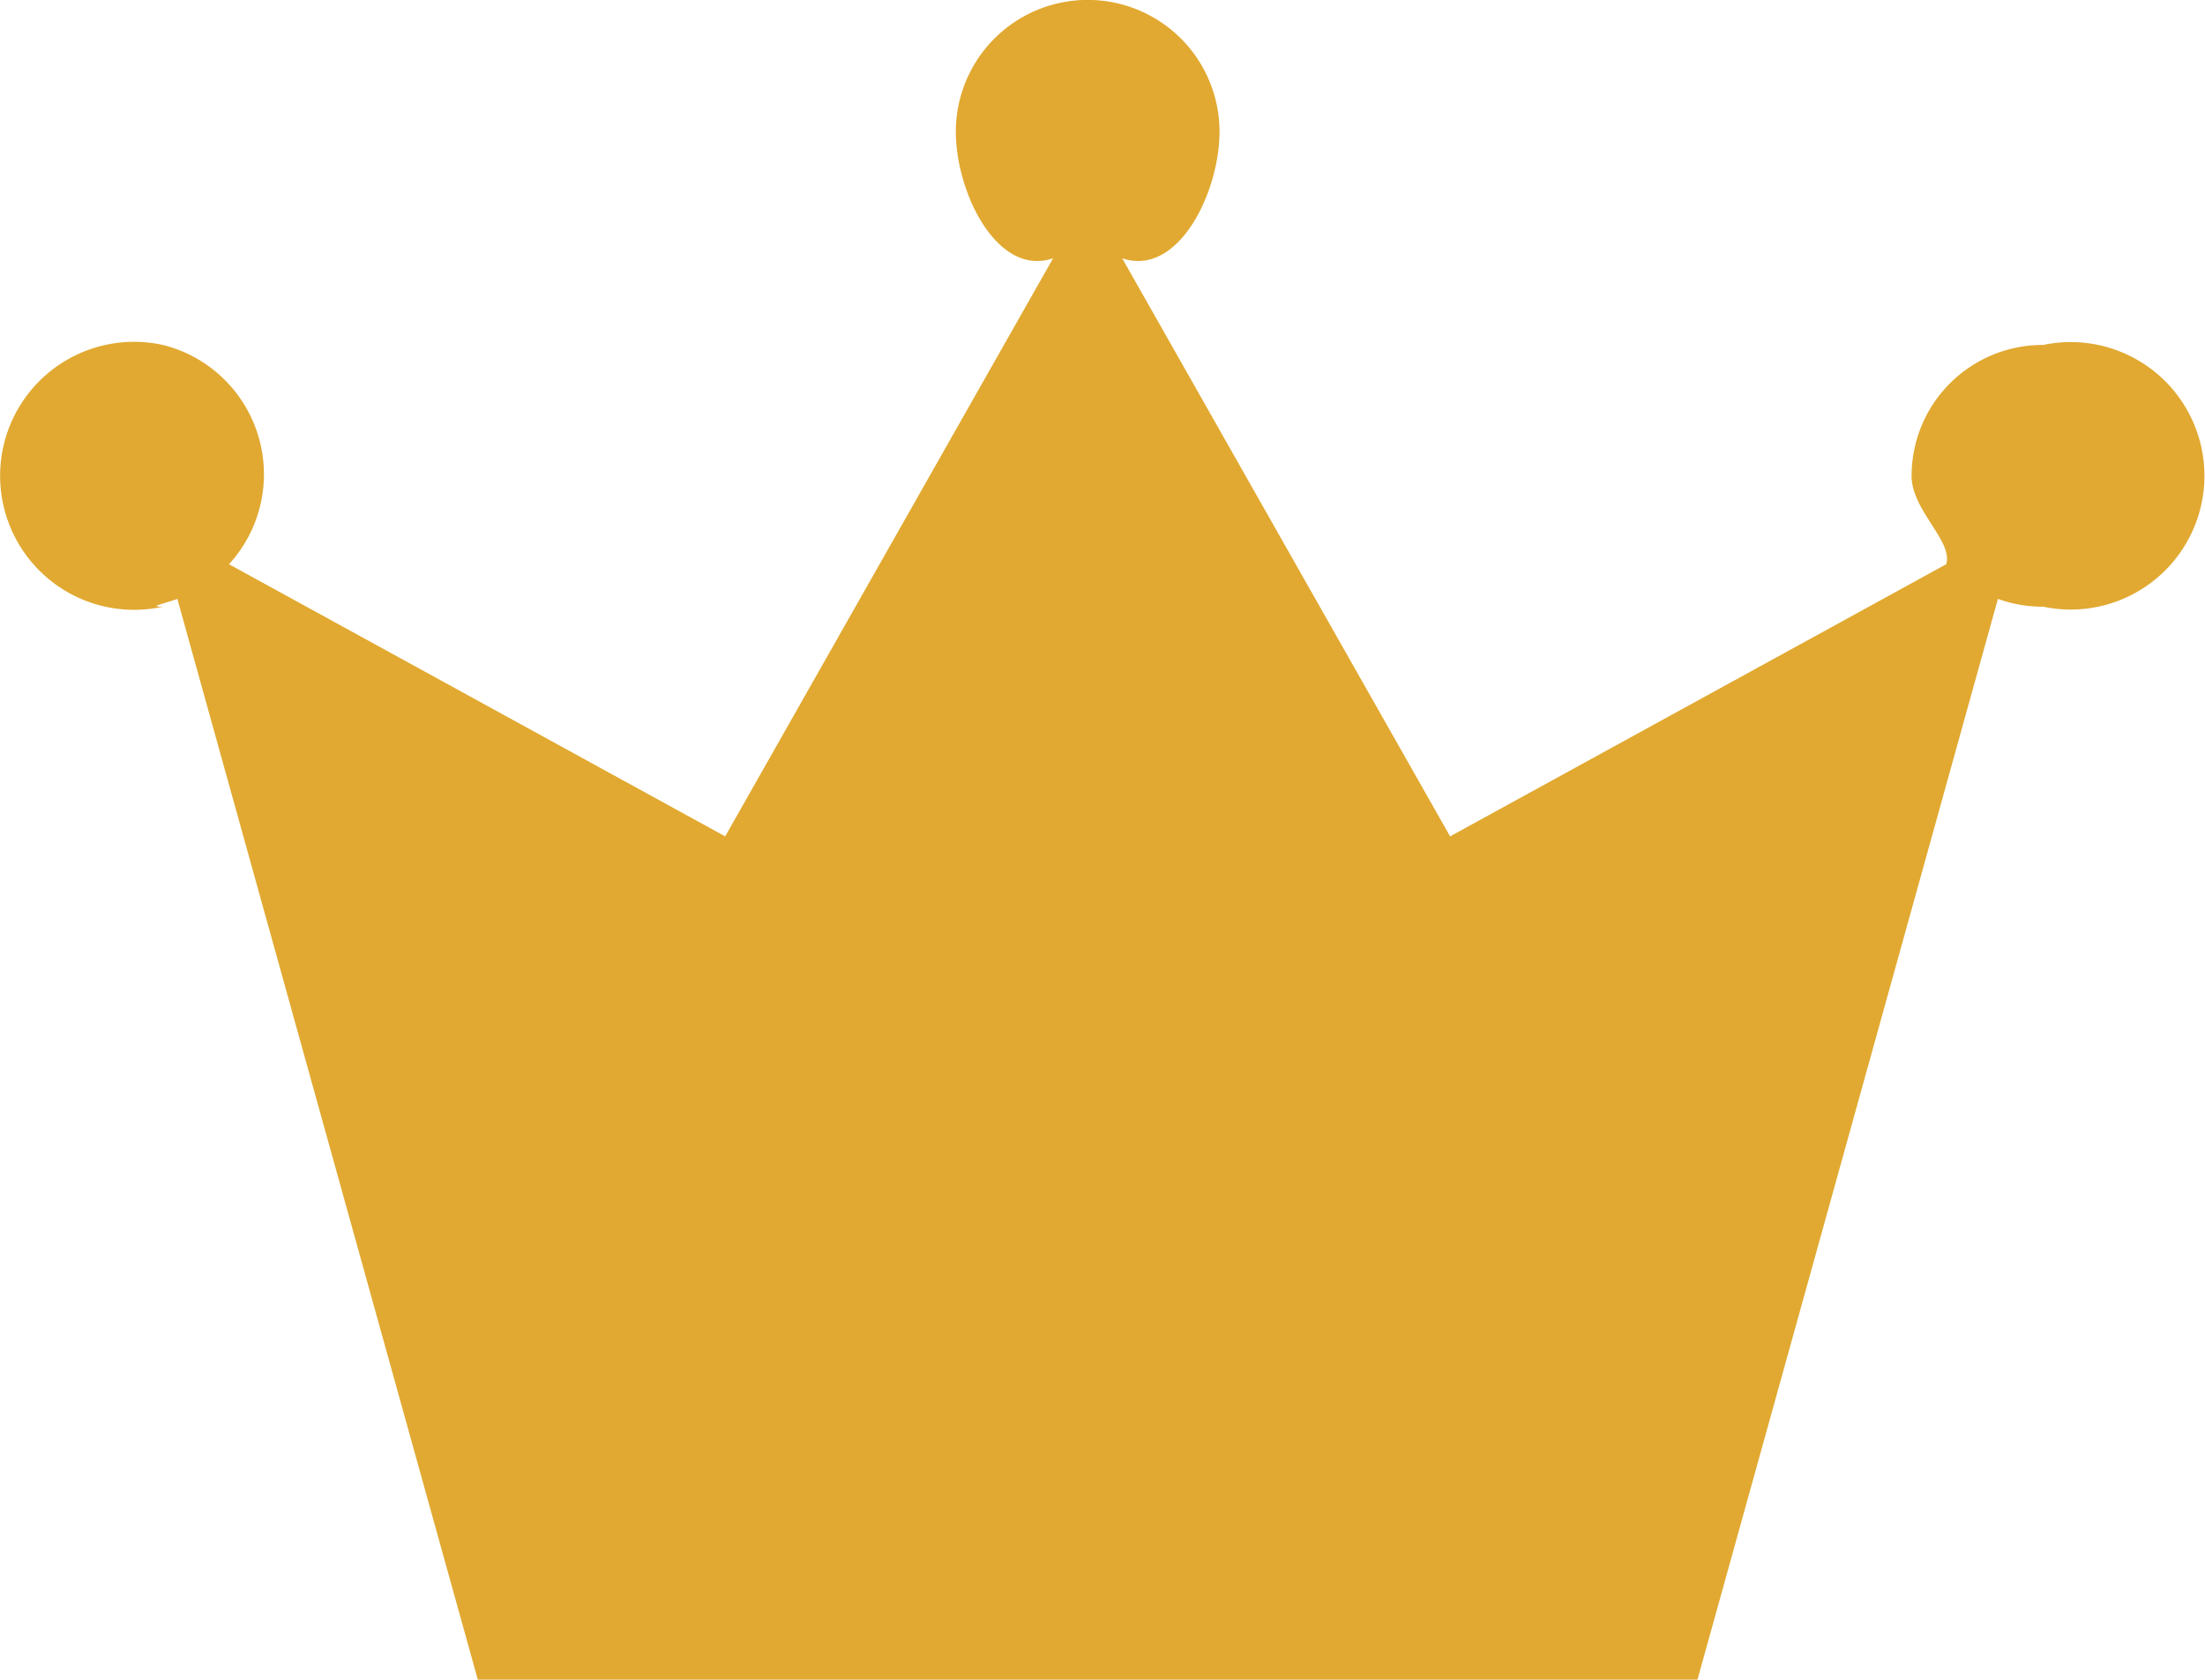
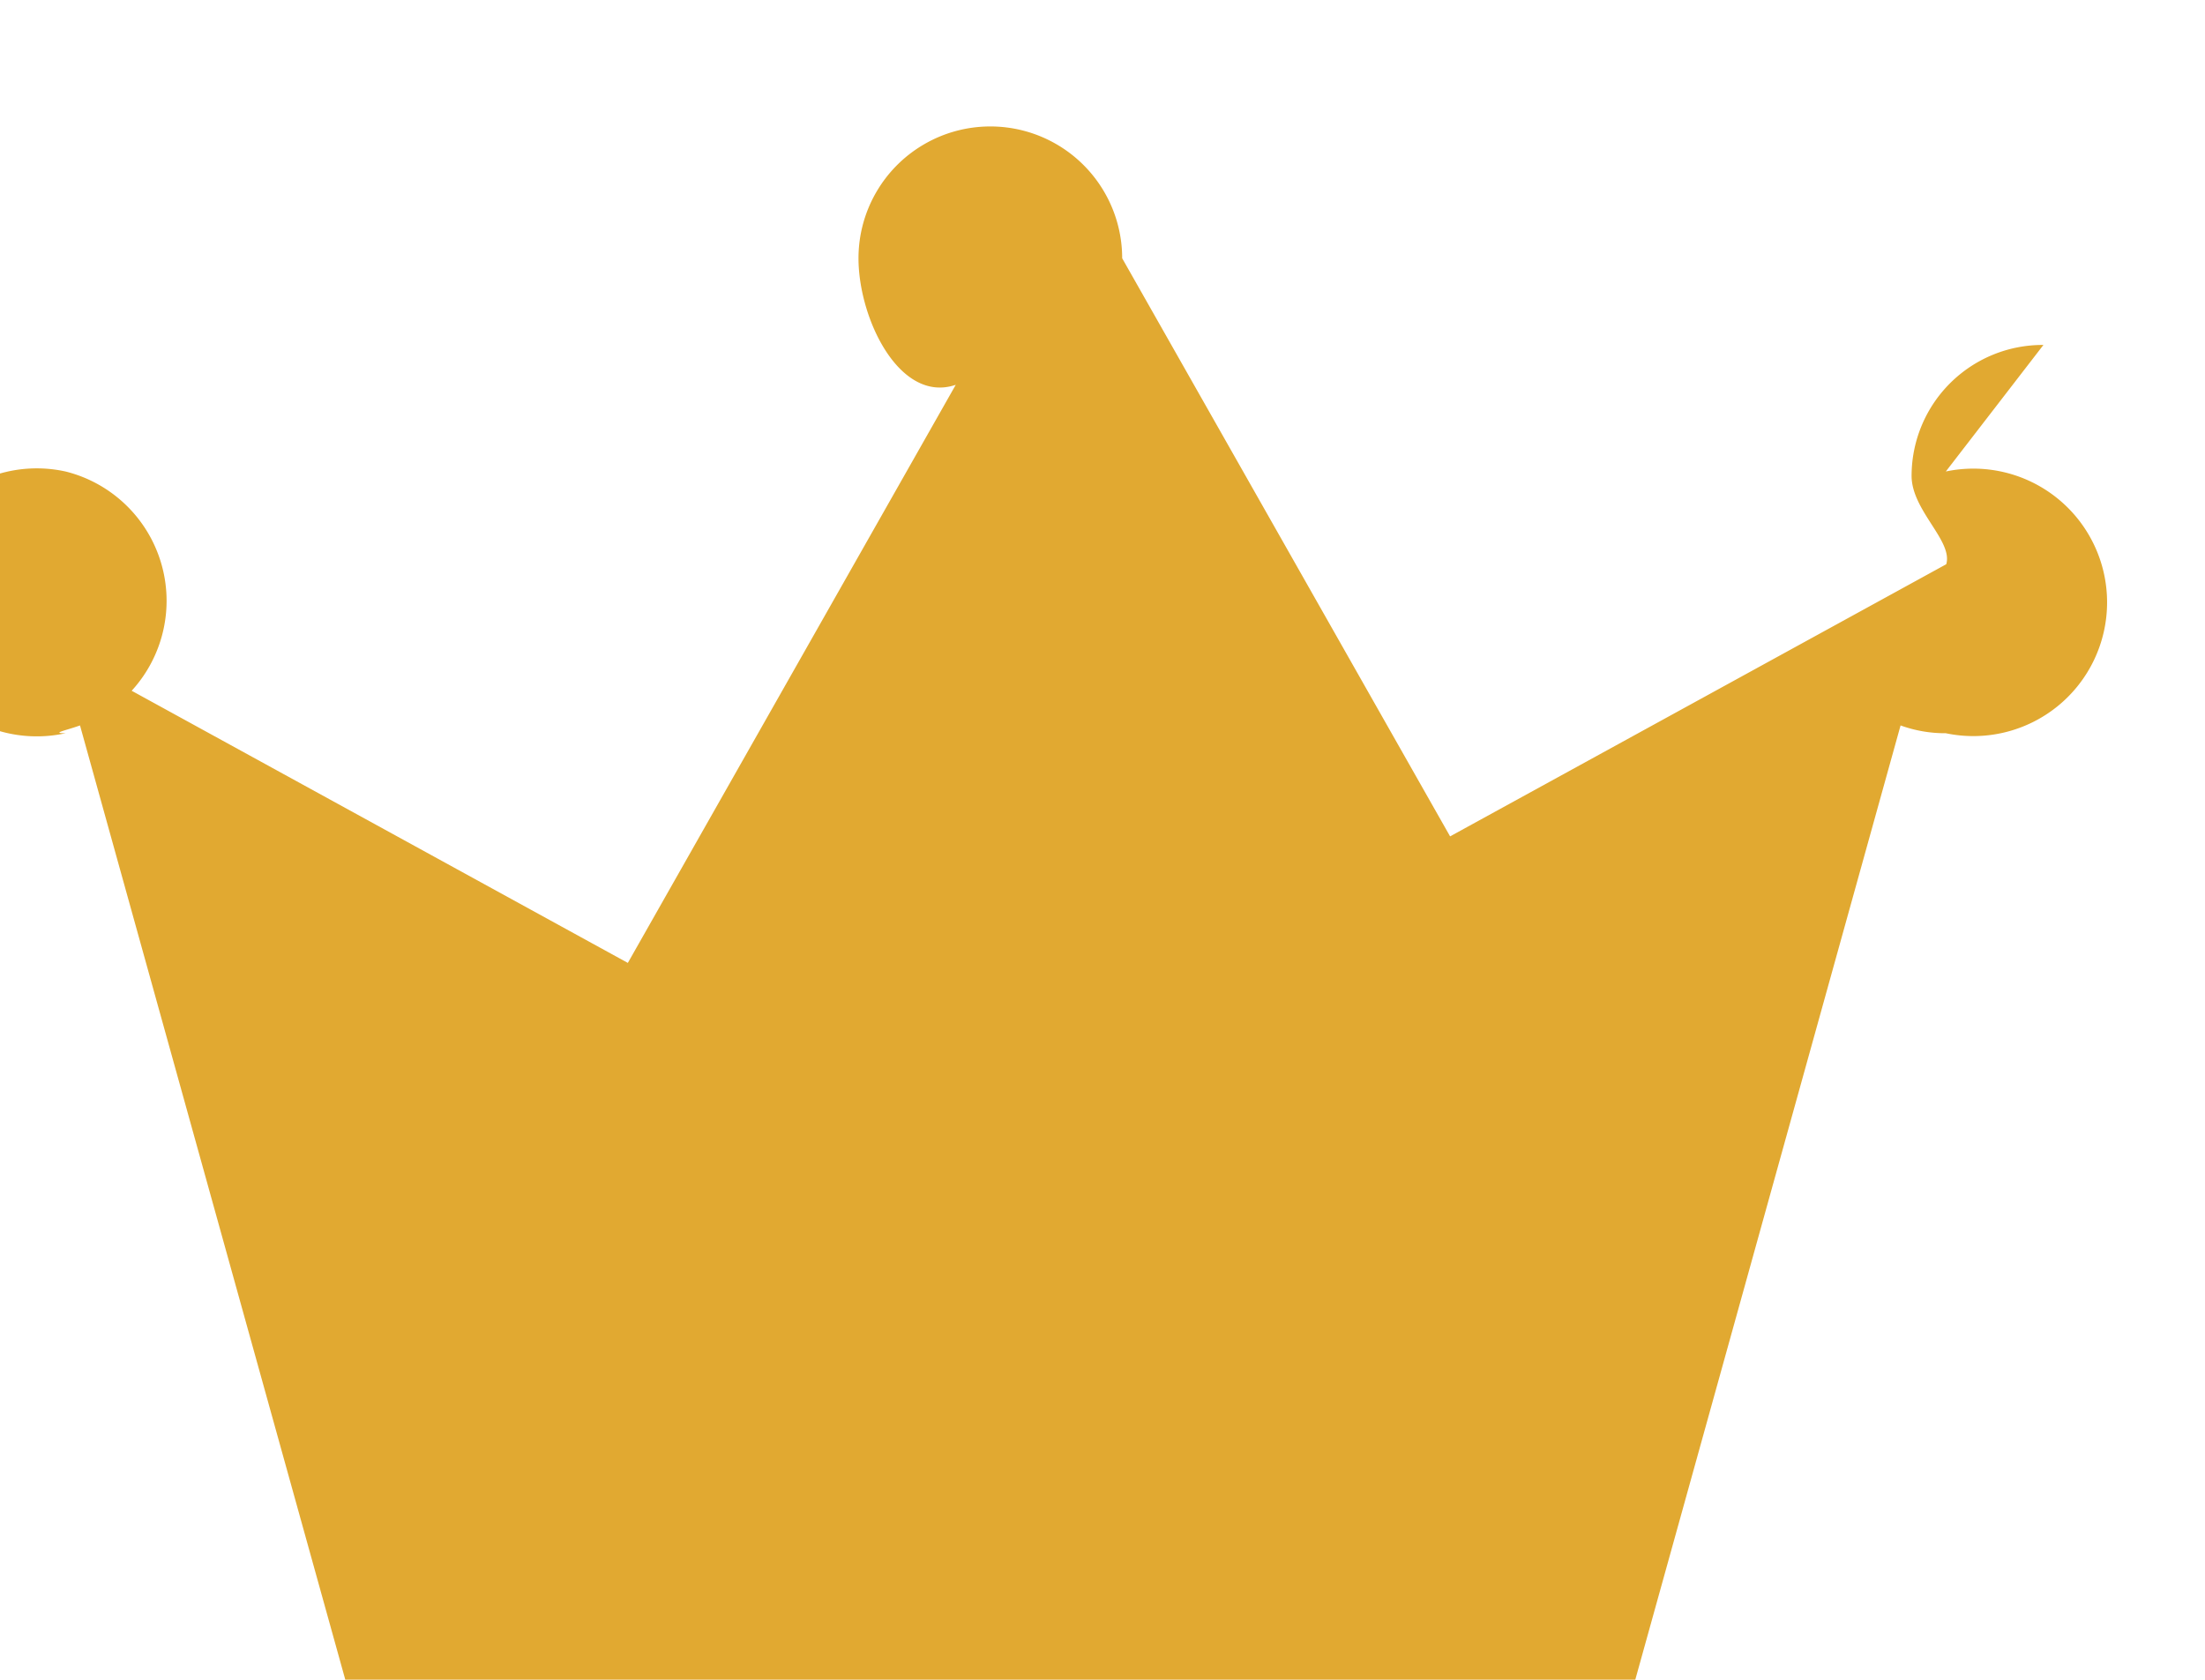
<svg xmlns="http://www.w3.org/2000/svg" width="25.438" height="19.38" viewBox="0 0 25.438 19.38">
  <defs>
    <style>
      .cls-1 {
        fill: #e1a931;
        fill-rule: evenodd;
      }
    </style>
  </defs>
-   <path id="シェイプ_5_1" data-name="シェイプ 5 1" class="cls-1" d="M202.574,2344.57a1.512,1.512,0,0,0-1.521,1.51c0,0.4.479,0.75,0.4,1.02l-5.724,3.14-3.783-6.67c0.646,0.22,1.123-.76,1.123-1.46a1.521,1.521,0,0,0-3.042,0c0,0.7.476,1.68,1.122,1.46l-3.783,6.67-5.724-3.14a1.538,1.538,0,0,0-.763-2.53,1.546,1.546,0,1,0,0,3.02c-0.171,0,0-.03.167-0.09l3.469,12.48h14.065l3.469-12.48a1.507,1.507,0,0,0,.522.09,1.543,1.543,0,1,0,0-3.02h0Z" transform="translate(-179 -2340.59)" />
+   <path id="シェイプ_5_1" data-name="シェイプ 5 1" class="cls-1" d="M202.574,2344.57a1.512,1.512,0,0,0-1.521,1.51c0,0.4.479,0.75,0.4,1.02l-5.724,3.14-3.783-6.67a1.521,1.521,0,0,0-3.042,0c0,0.7.476,1.68,1.122,1.46l-3.783,6.67-5.724-3.14a1.538,1.538,0,0,0-.763-2.53,1.546,1.546,0,1,0,0,3.02c-0.171,0,0-.03.167-0.09l3.469,12.48h14.065l3.469-12.48a1.507,1.507,0,0,0,.522.09,1.543,1.543,0,1,0,0-3.02h0Z" transform="translate(-179 -2340.59)" />
</svg>